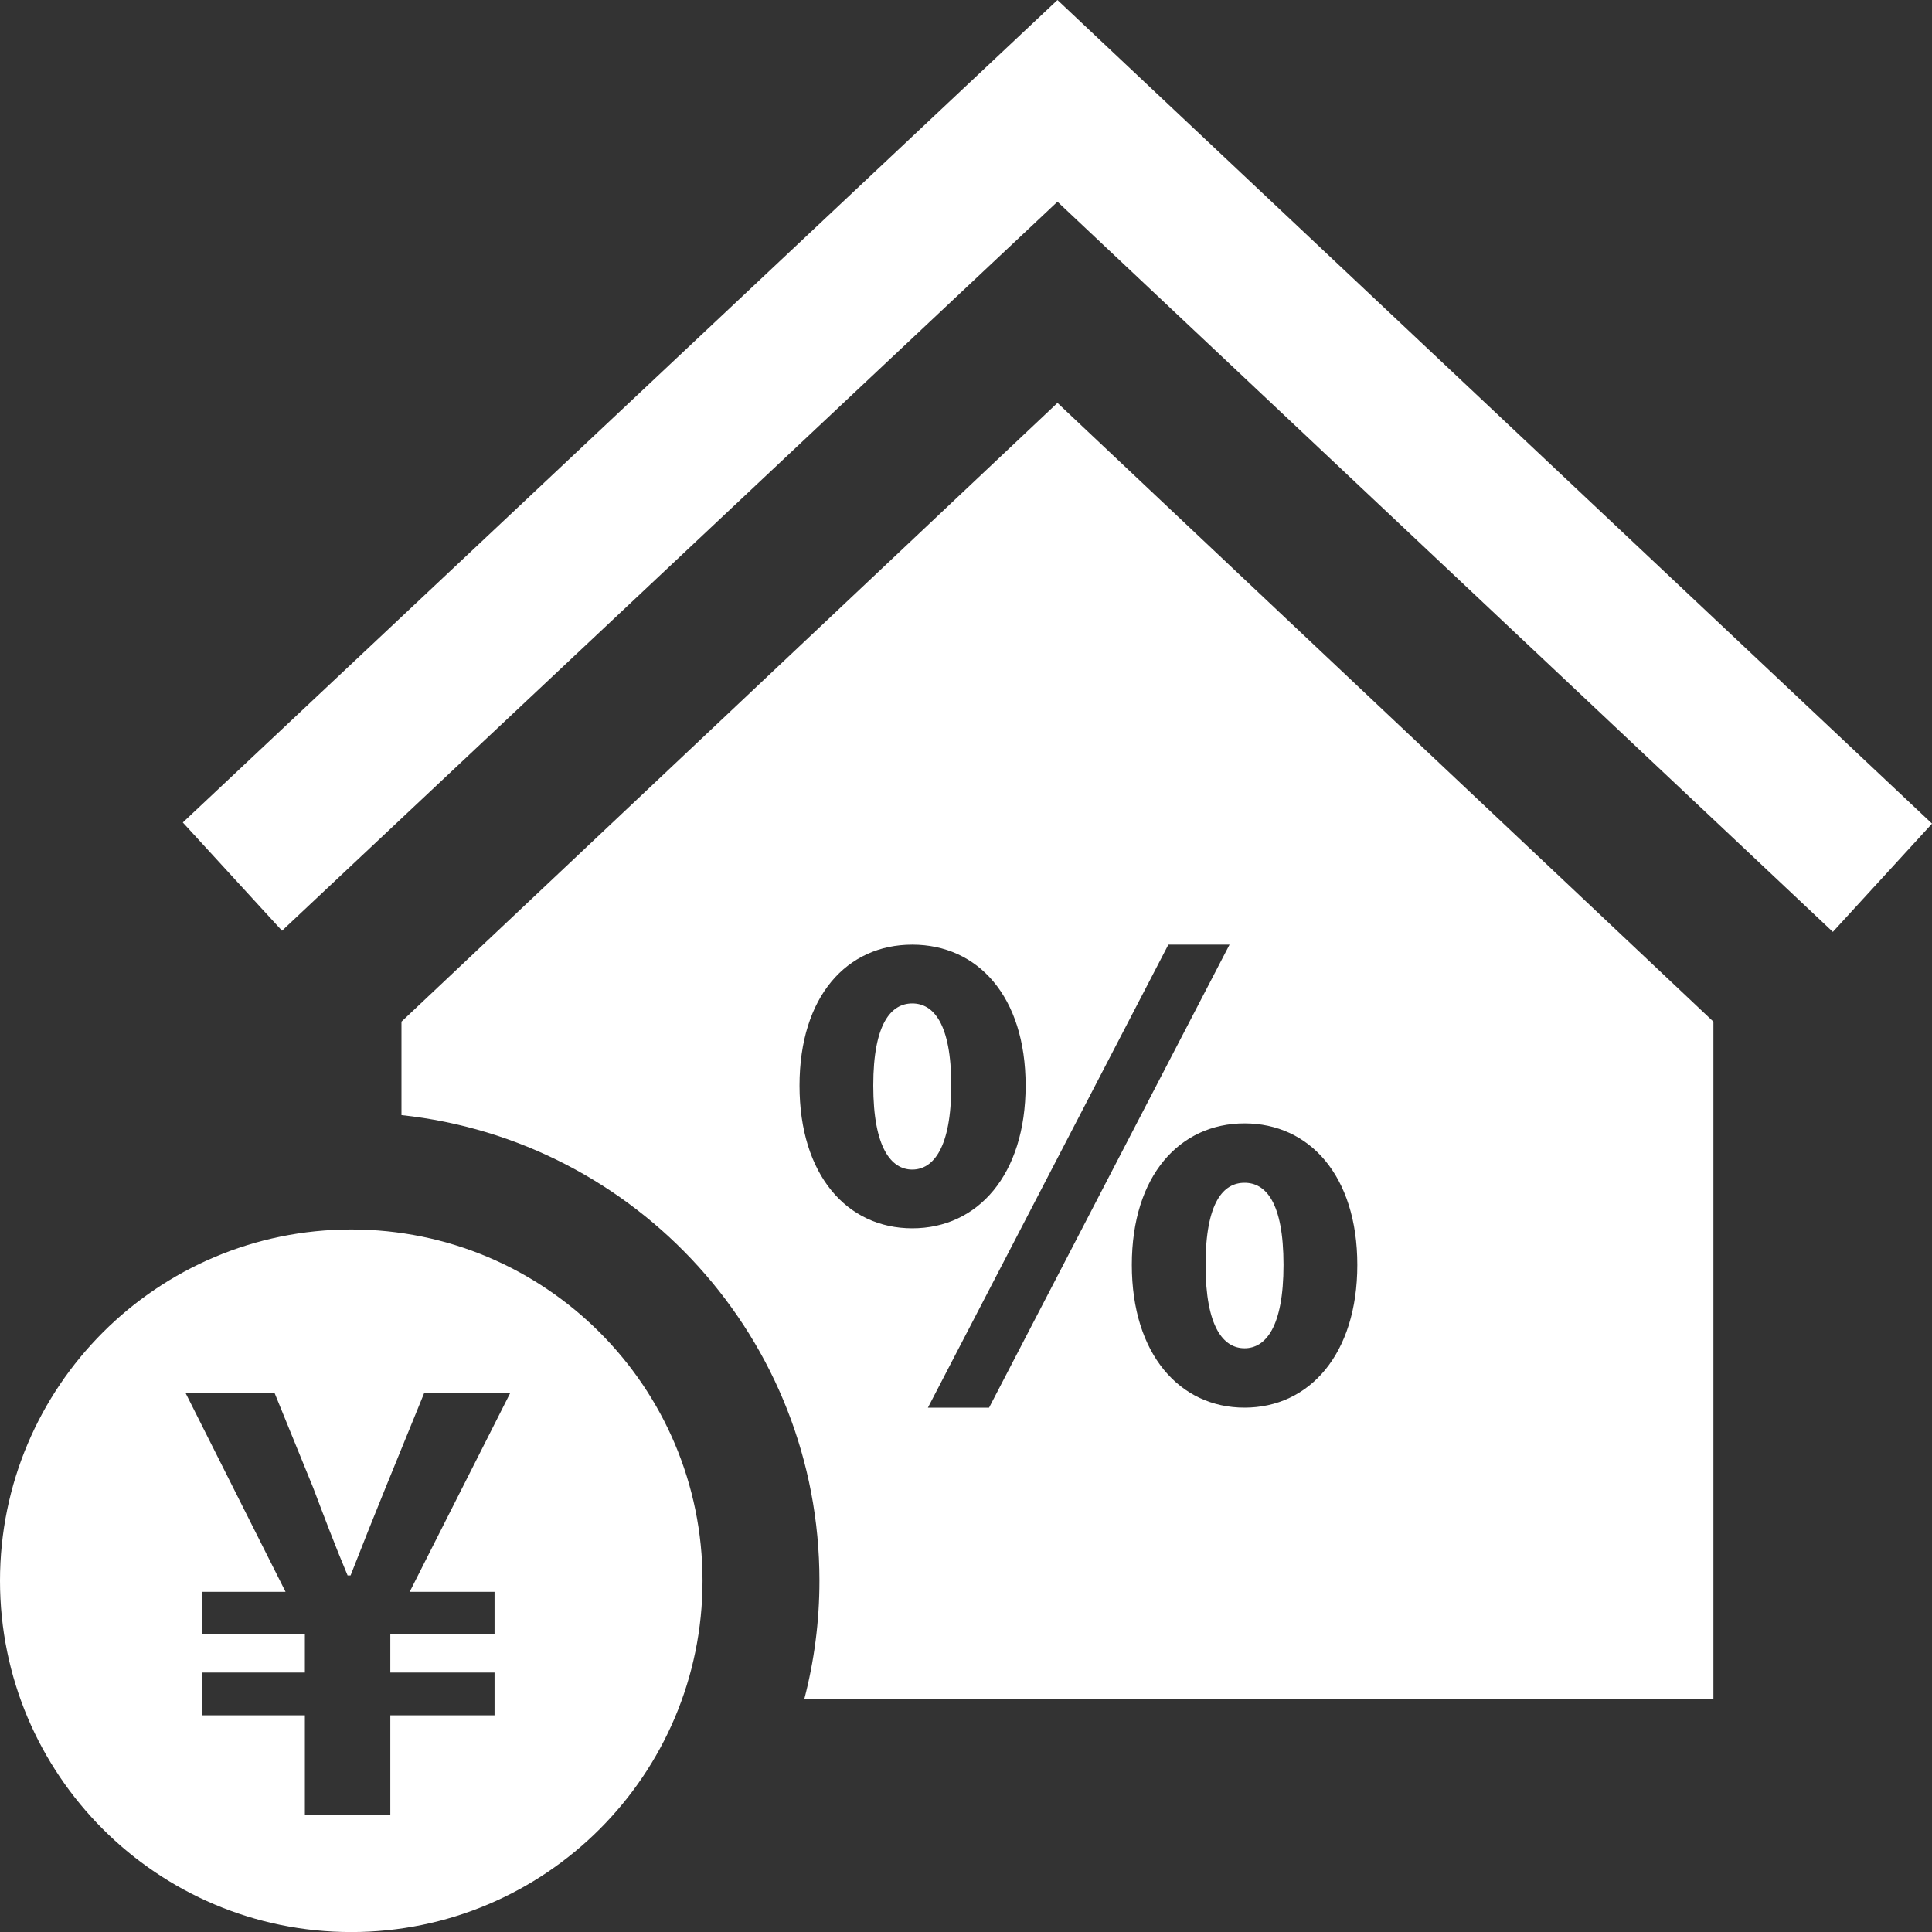
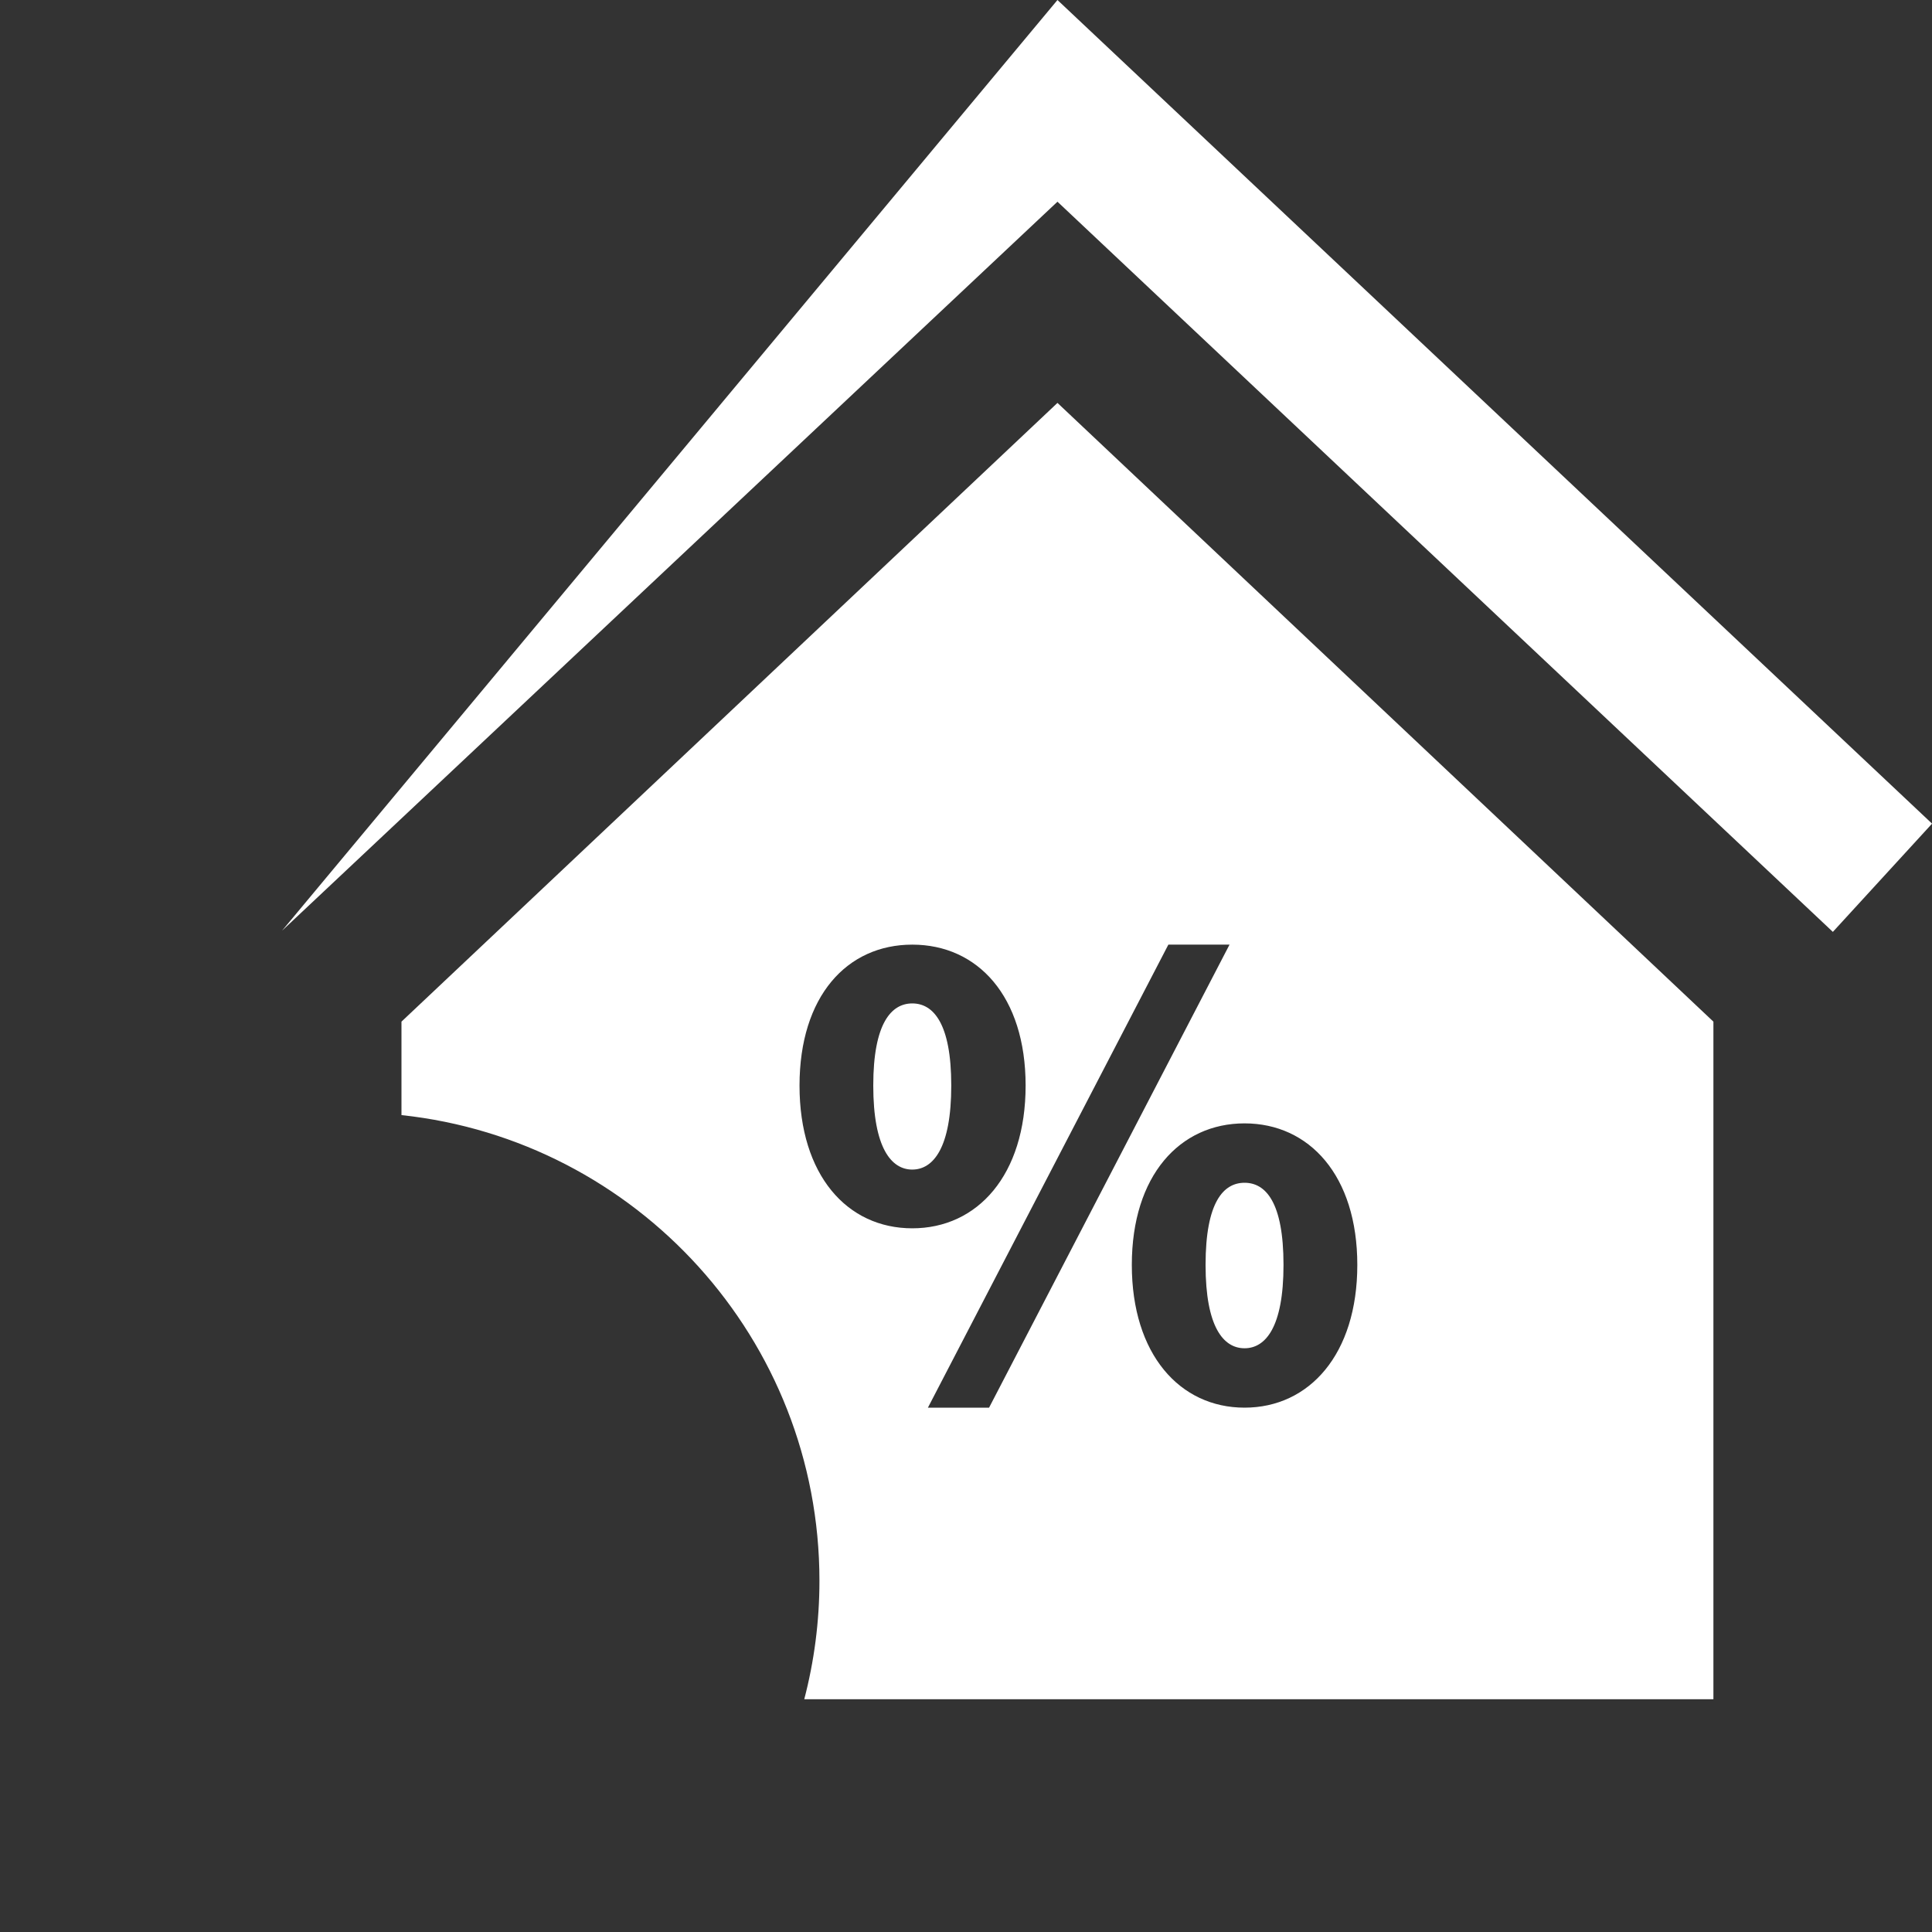
<svg xmlns="http://www.w3.org/2000/svg" width="35" height="35" fill="none">
  <rect width="100%" height="100%" fill="#333333" stroke="none" />
-   <path d="M6.363 22.273C9.878 22.273 12.727 25.122 12.727 28.637C12.727 32.151 9.878 35.001 6.363 35.001C2.849 35.001 0 32.151 0 28.637C0 25.122 2.849 22.274 6.363 22.273ZM3.359 25.23L5.173 28.837H3.656V29.61H5.523V30.3H3.656V31.074H5.523V32.877H7.071V31.074H8.959V30.3H7.071V29.61H8.959V28.837H7.422L9.246 25.23H7.687L6.986 26.948C6.774 27.468 6.563 27.999 6.351 28.54H6.297C6.074 28.01 5.873 27.479 5.672 26.948L4.972 25.23H3.359Z" fill="white" />
-   <path d="M31.04 18.508V30.783H14.57C14.749 30.098 14.845 29.378 14.845 28.637C14.845 24.259 11.53 20.657 7.273 20.201V18.508L19.157 7.299L31.04 18.508ZM21.166 17.113L16.81 25.501H17.918L22.274 17.113H21.166ZM22.546 20.351C21.373 20.351 20.504 21.296 20.504 22.915C20.504 24.534 21.373 25.501 22.546 25.501C23.719 25.501 24.589 24.534 24.589 22.915C24.589 21.296 23.719 20.351 22.546 20.351ZM22.546 21.427C22.926 21.427 23.252 21.774 23.252 22.915C23.252 24.045 22.926 24.425 22.546 24.425C22.166 24.425 21.84 24.045 21.84 22.915C21.84 21.774 22.166 21.427 22.546 21.427ZM16.527 17.113C15.343 17.113 14.485 18.047 14.484 19.666C14.484 21.285 15.343 22.252 16.527 22.252C17.711 22.252 18.58 21.285 18.58 19.666C18.58 18.048 17.711 17.113 16.527 17.113ZM16.527 18.178C16.907 18.178 17.233 18.537 17.233 19.666C17.233 20.796 16.907 21.187 16.527 21.188C16.147 21.188 15.82 20.796 15.82 19.666C15.82 18.537 16.147 18.178 16.527 18.178ZM35.001 14.921L33.204 16.882L19.157 3.654L5.109 16.861L3.312 14.9L19.157 0L35.001 14.921Z" fill="white" />
+   <path d="M31.04 18.508V30.783H14.57C14.749 30.098 14.845 29.378 14.845 28.637C14.845 24.259 11.53 20.657 7.273 20.201V18.508L19.157 7.299L31.04 18.508ZM21.166 17.113L16.81 25.501H17.918L22.274 17.113H21.166ZM22.546 20.351C21.373 20.351 20.504 21.296 20.504 22.915C20.504 24.534 21.373 25.501 22.546 25.501C23.719 25.501 24.589 24.534 24.589 22.915C24.589 21.296 23.719 20.351 22.546 20.351ZM22.546 21.427C22.926 21.427 23.252 21.774 23.252 22.915C23.252 24.045 22.926 24.425 22.546 24.425C22.166 24.425 21.84 24.045 21.84 22.915C21.84 21.774 22.166 21.427 22.546 21.427ZM16.527 17.113C15.343 17.113 14.485 18.047 14.484 19.666C14.484 21.285 15.343 22.252 16.527 22.252C17.711 22.252 18.58 21.285 18.58 19.666C18.58 18.048 17.711 17.113 16.527 17.113ZM16.527 18.178C16.907 18.178 17.233 18.537 17.233 19.666C17.233 20.796 16.907 21.187 16.527 21.188C16.147 21.188 15.82 20.796 15.82 19.666C15.82 18.537 16.147 18.178 16.527 18.178ZM35.001 14.921L33.204 16.882L19.157 3.654L5.109 16.861L19.157 0L35.001 14.921Z" fill="white" />
</svg>